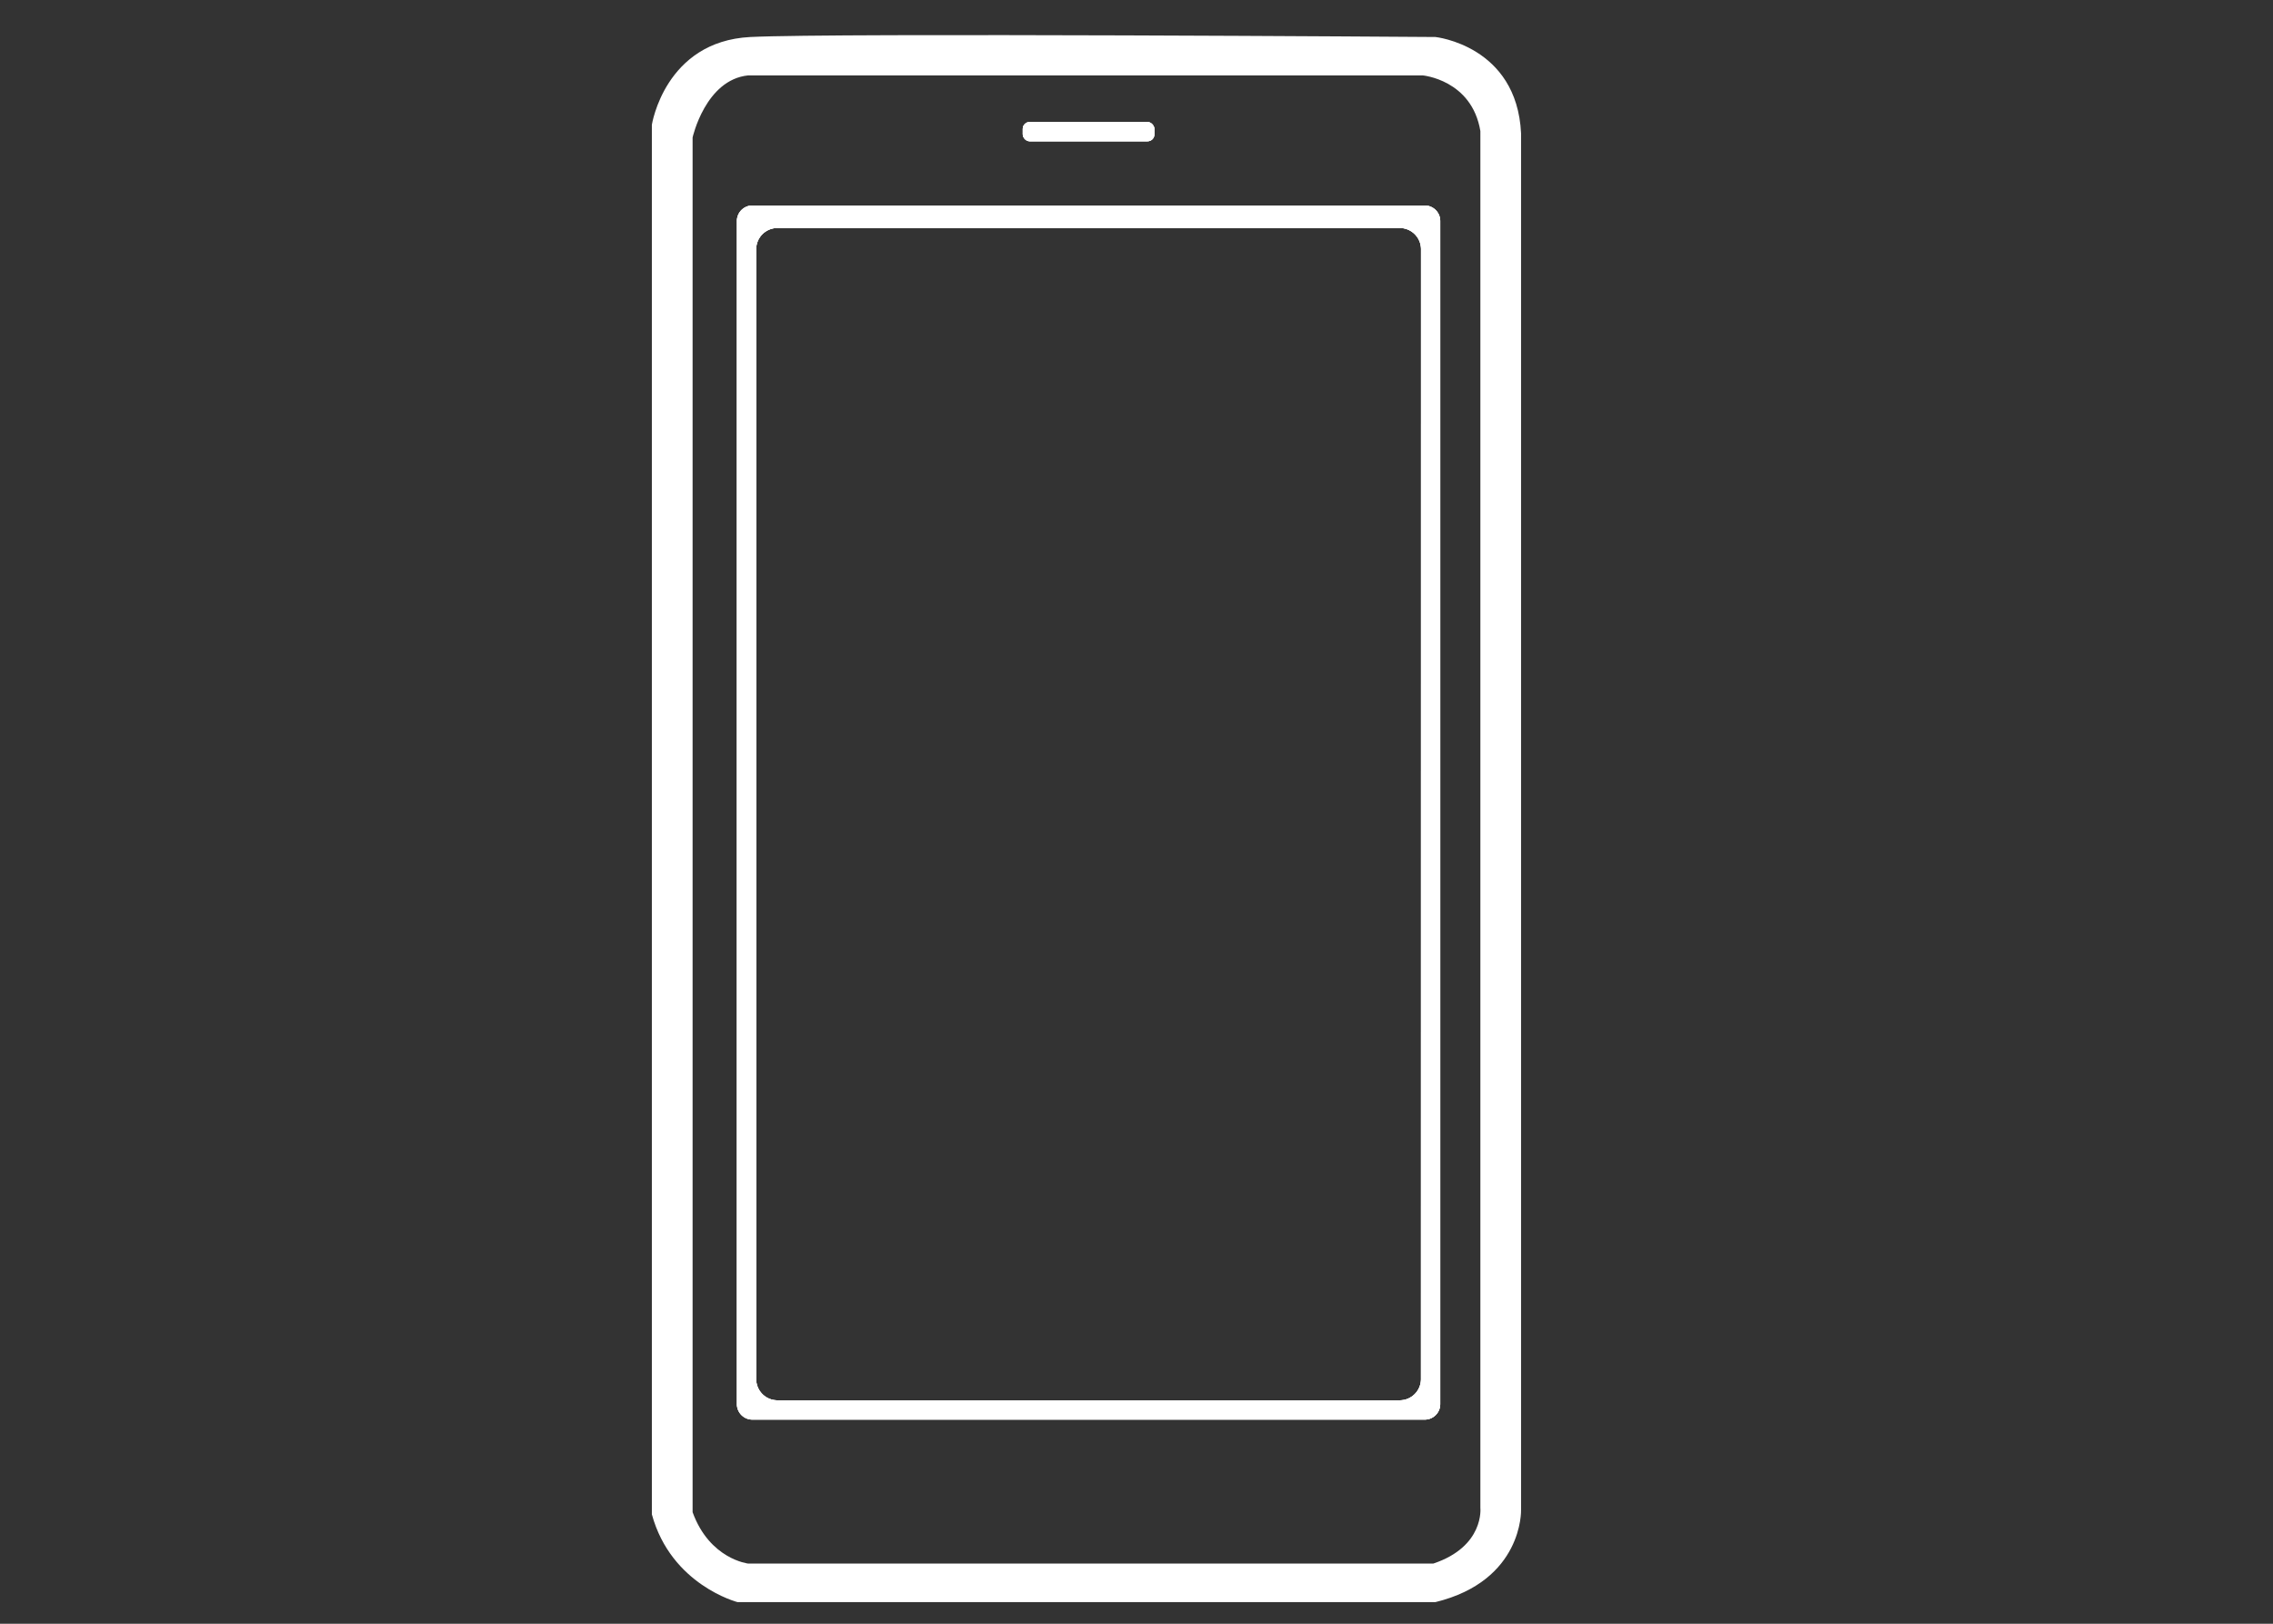
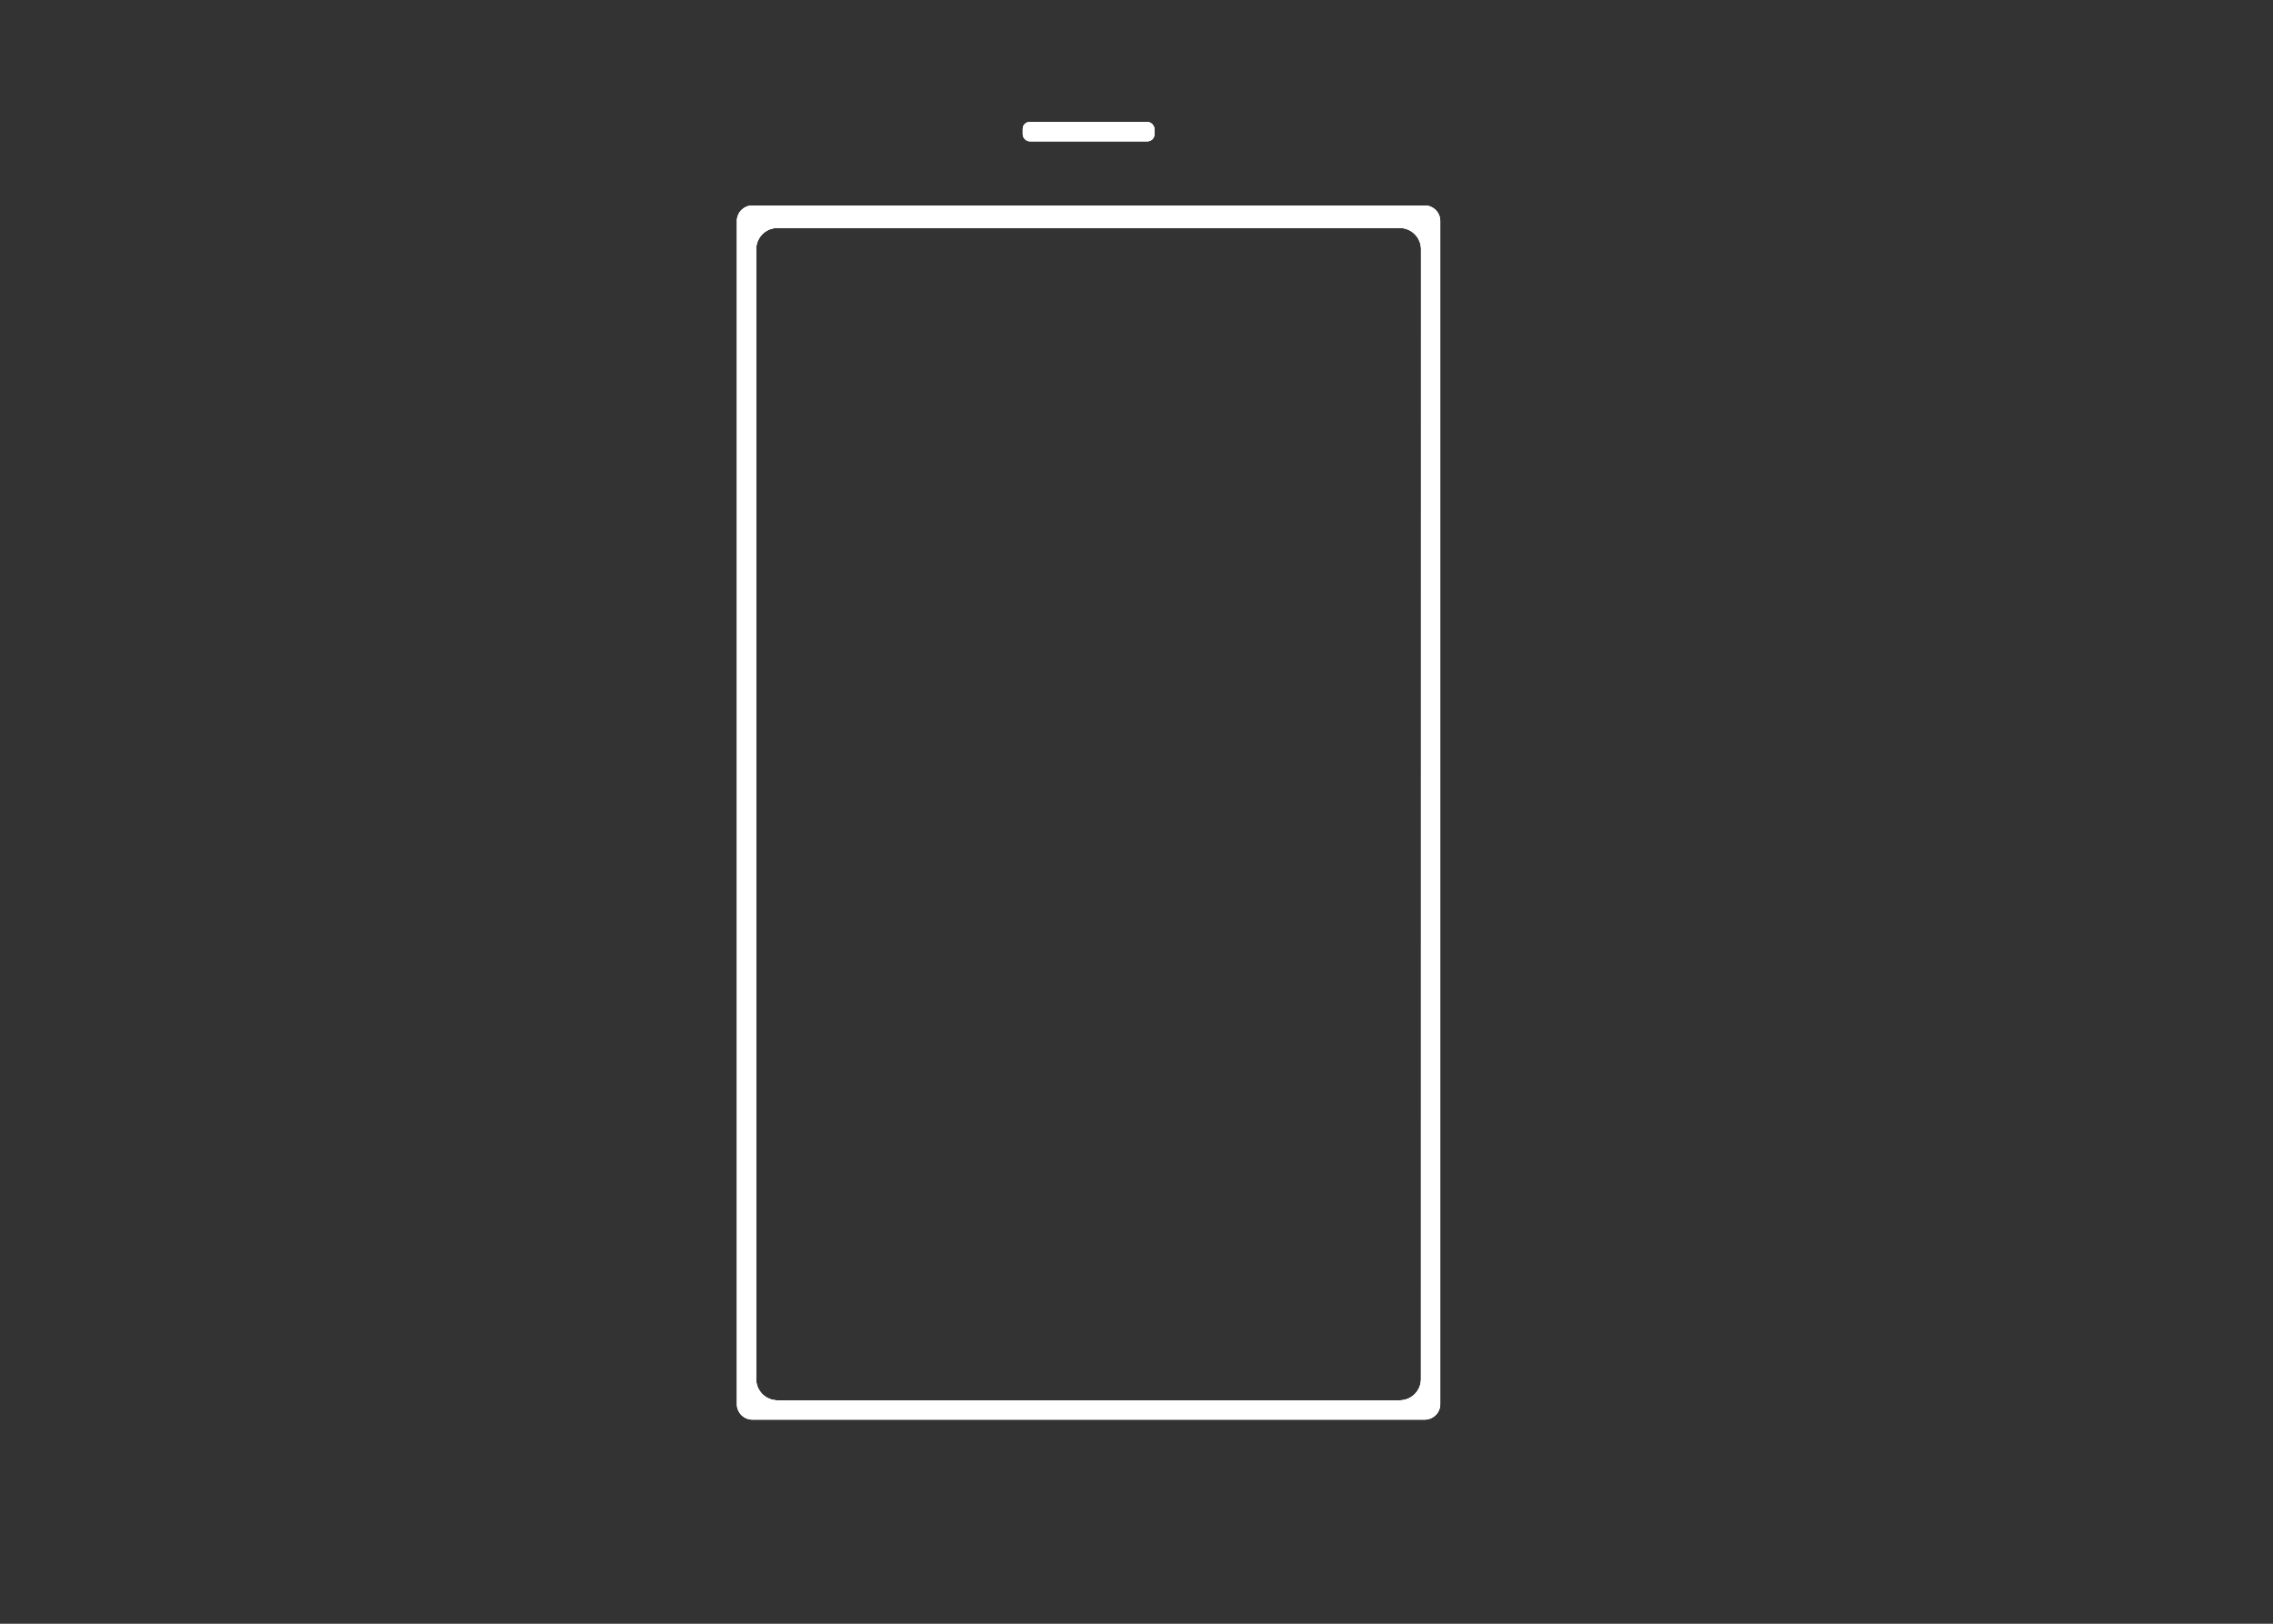
<svg xmlns="http://www.w3.org/2000/svg" viewBox="0 0 992.13 708.66" data-name="Capa 1" id="Capa_1">
  <rect x="0" y="0" width="992.13" height="708.66" fill="#333333" stroke="none" />
  <defs id="defs4">
    <style id="style2">.cls-1{fill:#da291c;}.cls-2{fill:#e30613;}.cls-3{fill:#fff;}</style>
  </defs>
  <rect style="fill:#ffffff" id="rect6" rx="3" height="8.41" width="57.47" y="53.25" x="446.41" class="cls-1" />
  <path style="fill:#ffffff" id="path8" d="M621.89,89.69H328.4a6.77,6.77,0,0,0-6.75,6.75V612.82a6.77,6.77,0,0,0,6.75,6.75H621.89a6.77,6.77,0,0,0,6.75-6.75V96.44A6.77,6.77,0,0,0,621.89,89.69ZM620.23,601.9a9.28,9.28,0,0,1-9.25,9.25H339.31a9.27,9.27,0,0,1-9.25-9.25V108.75a9.28,9.28,0,0,1,9.25-9.25H611a9.29,9.29,0,0,1,9.25,9.25Z" class="cls-1" />
-   <path style="fill:#ffffff" id="path10" d="M663.92,659.05V58.15c-1.87-38.31-37.39-42-37.39-42s-261.66-1.87-299,0-43,38.31-43,38.31V660.92c8.41,30.84,37.38,38.31,37.38,38.31H626.53C664.85,689.89,663.92,659.05,663.92,659.05ZM625.6,682.41h-299s-16.82-1.87-24.29-22.43V60s5.6-25.23,24.29-27.1H620.93s21.49,1.87,25.23,24.3V658.11S648,674.94,625.6,682.41Z" class="cls-2" />
  <rect style="fill:#ffffff" id="rect12" rx="3" height="8.41" width="57.47" y="53.25" x="446.41" class="cls-3" />
  <path style="fill:#ffffff" id="path14" d="M621.89,89.69H328.4a6.77,6.77,0,0,0-6.75,6.75V612.82a6.77,6.77,0,0,0,6.75,6.75H621.89a6.77,6.77,0,0,0,6.75-6.75V96.44A6.77,6.77,0,0,0,621.89,89.69ZM620.23,601.9a9.28,9.28,0,0,1-9.25,9.25H339.31a9.27,9.27,0,0,1-9.25-9.25V108.75a9.28,9.28,0,0,1,9.25-9.25H611a9.29,9.29,0,0,1,9.25,9.25Z" class="cls-3" />
  <path style="fill:#ffffff" id="path16" d="M621.89,89.69H328.4a6.77,6.77,0,0,0-6.75,6.75V612.82a6.77,6.77,0,0,0,6.75,6.75H621.89a6.77,6.77,0,0,0,6.75-6.75V96.44A6.77,6.77,0,0,0,621.89,89.69ZM620.23,601.9a9.28,9.28,0,0,1-9.25,9.25H339.31a9.27,9.27,0,0,1-9.25-9.25V108.75a9.28,9.28,0,0,1,9.25-9.25H611a9.29,9.29,0,0,1,9.25,9.25Z" class="cls-2" />
  <rect style="fill:#ffffff" id="rect18" rx="3" height="8.41" width="57.47" y="53.25" x="446.41" class="cls-2" />
</svg>